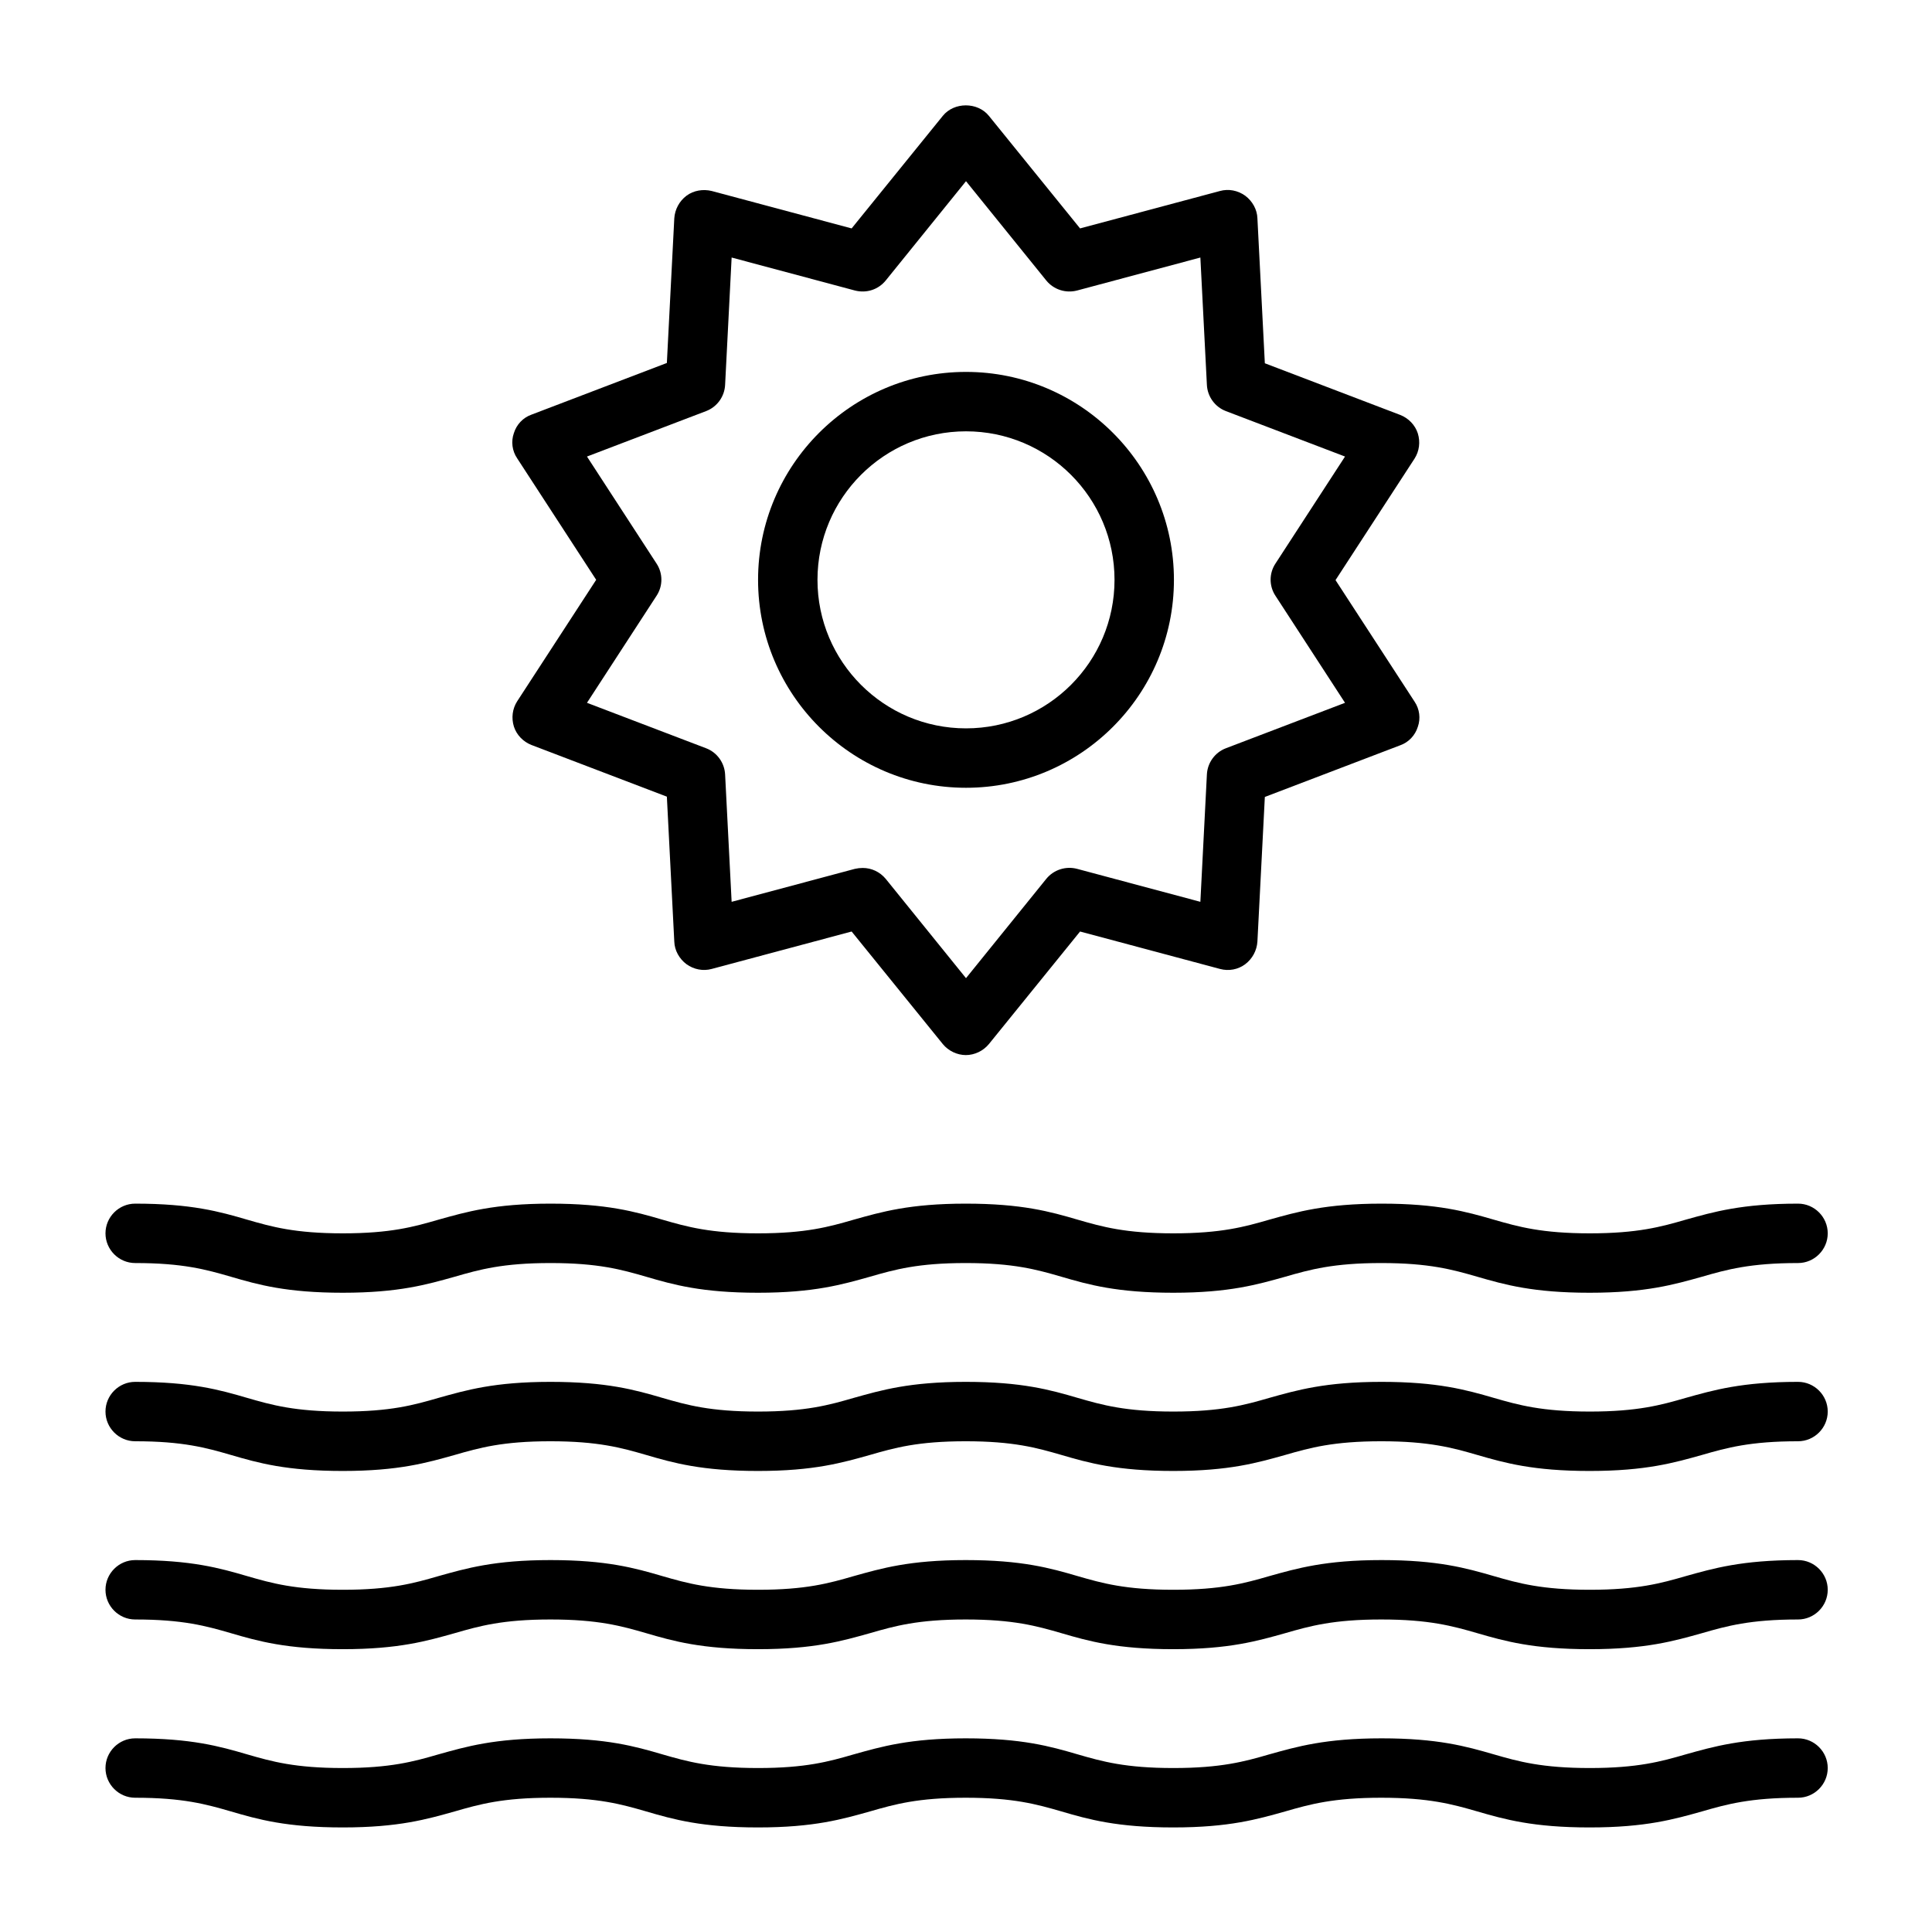
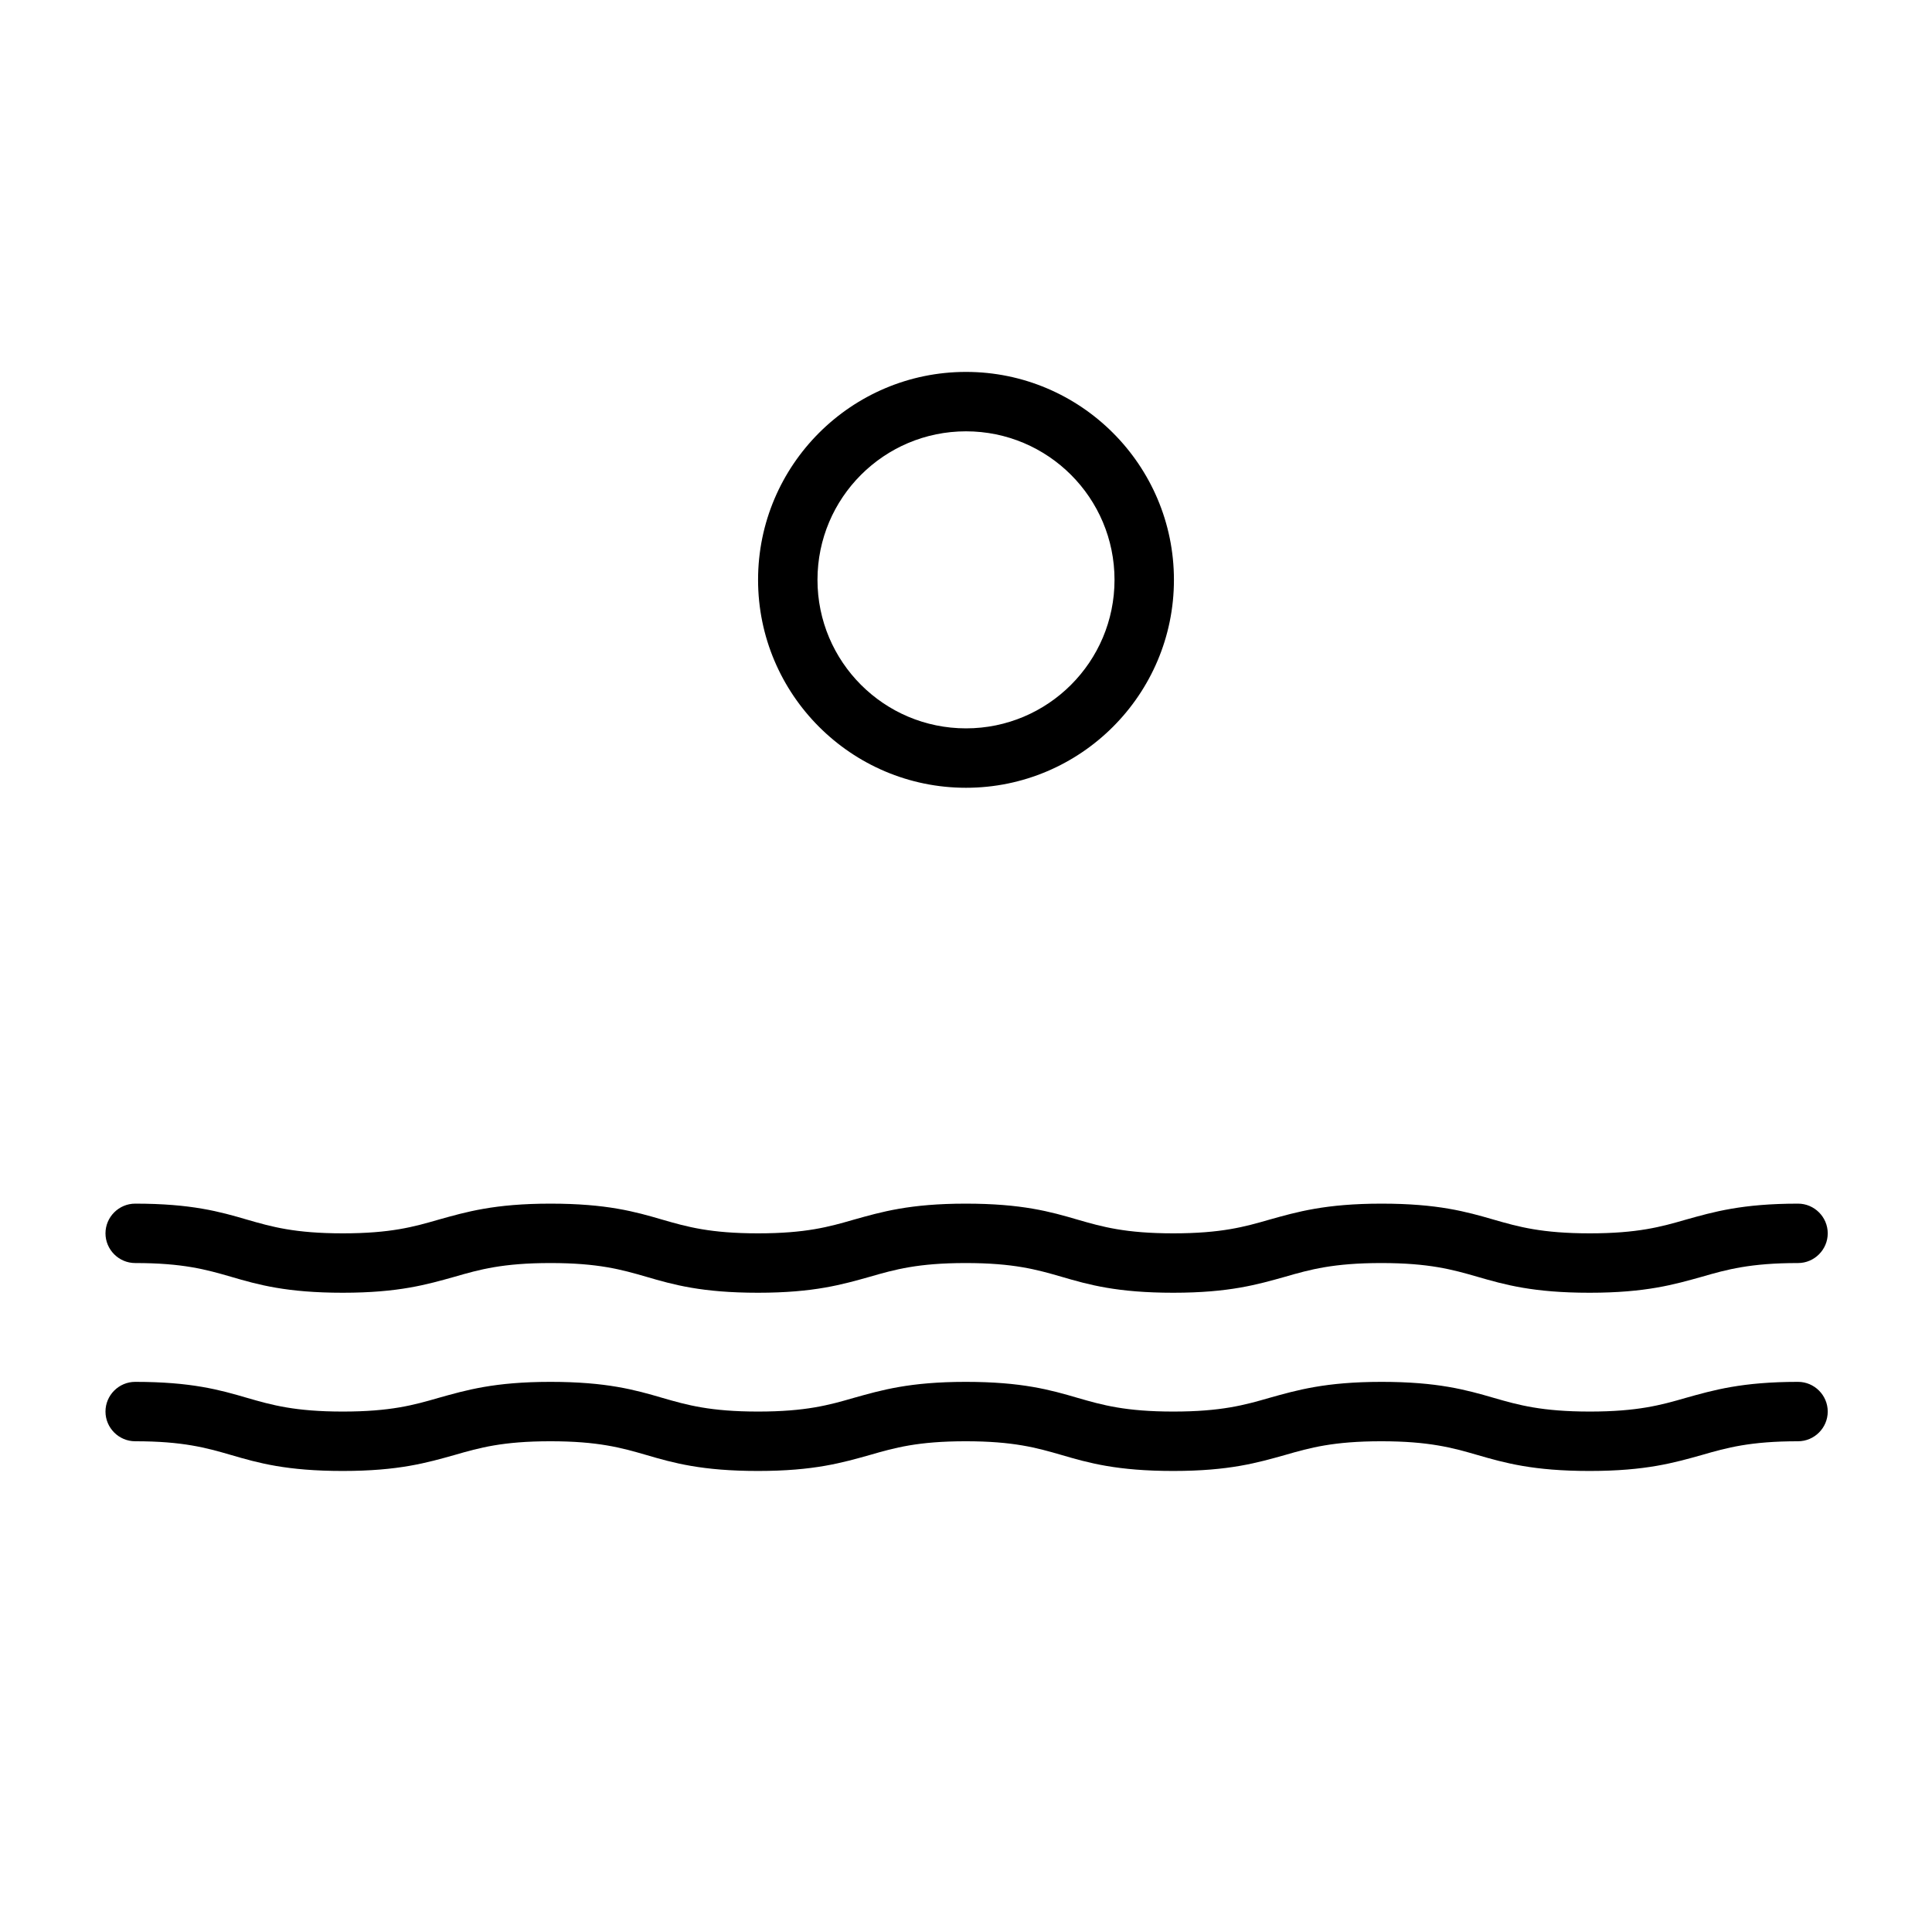
<svg xmlns="http://www.w3.org/2000/svg" fill="#000000" width="800px" height="800px" version="1.1" viewBox="144 144 512 512">
  <g>
    <path d="m565.23 486.59c-14.879 0-22.434-2.125-29.758-4.25-6.535-1.891-12.754-3.621-25.426-3.621-12.676 0-18.895 1.73-25.426 3.621-7.32 2.047-14.801 4.25-29.676 4.25-14.879 0-22.434-2.125-29.676-4.25-6.535-1.891-12.676-3.621-25.348-3.621-12.676 0-18.812 1.73-25.348 3.621-7.32 2.047-14.801 4.25-29.676 4.25-14.879 0-22.434-2.125-29.676-4.25-6.535-1.891-12.676-3.621-25.348-3.621-12.676 0-18.812 1.73-25.348 3.621-7.32 2.047-14.801 4.25-29.676 4.25-14.879 0-22.434-2.125-29.676-4.25-6.535-1.891-12.676-3.621-25.348-3.621-4.328 0-7.871-3.543-7.871-7.871s3.543-7.871 7.871-7.871c14.879 0 22.434 2.125 29.676 4.25 6.535 1.891 12.676 3.621 25.348 3.621 12.676 0 18.812-1.73 25.348-3.621 7.32-2.047 14.801-4.25 29.676-4.25 14.879 0 22.434 2.125 29.676 4.25 6.535 1.891 12.676 3.621 25.348 3.621 12.676 0 18.812-1.73 25.348-3.621 7.32-2.047 14.801-4.25 29.676-4.25 14.879 0 22.434 2.125 29.676 4.25 6.535 1.891 12.676 3.621 25.348 3.621 12.676 0 18.895-1.73 25.426-3.621 7.32-2.047 14.879-4.25 29.758-4.25s22.434 2.125 29.758 4.25c6.535 1.891 12.754 3.621 25.426 3.621 12.676 0 18.895-1.73 25.426-3.621 7.32-2.047 14.879-4.25 29.758-4.25 4.328 0 7.871 3.543 7.871 7.871s-3.543 7.871-7.871 7.871c-12.676 0-18.895 1.73-25.426 3.621-7.32 2.047-14.879 4.25-29.758 4.25z" />
    <path d="m565.23 533.82c-14.879 0-22.434-2.125-29.758-4.25-6.535-1.891-12.754-3.621-25.426-3.621-12.676 0-18.895 1.73-25.426 3.621-7.32 2.047-14.801 4.25-29.676 4.25-14.879 0-22.434-2.125-29.676-4.25-6.535-1.891-12.676-3.621-25.348-3.621-12.676 0-18.812 1.73-25.348 3.621-7.32 2.047-14.801 4.25-29.676 4.25-14.879 0-22.434-2.125-29.676-4.25-6.535-1.891-12.676-3.621-25.348-3.621-12.676 0-18.812 1.73-25.348 3.621-7.32 2.047-14.801 4.25-29.676 4.25-14.879 0-22.434-2.125-29.676-4.25-6.535-1.891-12.676-3.621-25.348-3.621-4.328 0-7.871-3.543-7.871-7.871s3.543-7.871 7.871-7.871c14.879 0 22.434 2.125 29.676 4.25 6.535 1.891 12.676 3.621 25.348 3.621 12.676 0 18.812-1.73 25.348-3.621 7.32-2.047 14.801-4.25 29.676-4.25 14.879 0 22.434 2.125 29.676 4.25 6.535 1.891 12.676 3.621 25.348 3.621 12.676 0 18.812-1.73 25.348-3.621 7.32-2.047 14.801-4.25 29.676-4.25 14.879 0 22.434 2.125 29.676 4.25 6.535 1.891 12.676 3.621 25.348 3.621 12.676 0 18.895-1.73 25.426-3.621 7.32-2.047 14.879-4.25 29.758-4.25s22.434 2.125 29.758 4.25c6.535 1.891 12.754 3.621 25.426 3.621 12.676 0 18.895-1.73 25.426-3.621 7.32-2.047 14.879-4.25 29.758-4.25 4.328 0 7.871 3.543 7.871 7.871s-3.543 7.871-7.871 7.871c-12.676 0-18.895 1.73-25.426 3.621-7.32 2.047-14.879 4.25-29.758 4.25z" />
-     <path d="m565.23 581.05c-14.879 0-22.434-2.125-29.758-4.25-6.535-1.891-12.754-3.621-25.426-3.621-12.676 0-18.895 1.73-25.426 3.621-7.32 2.047-14.801 4.25-29.676 4.25-14.879 0-22.434-2.125-29.676-4.25-6.535-1.891-12.676-3.621-25.348-3.621-12.676 0-18.812 1.73-25.348 3.621-7.32 2.047-14.801 4.25-29.676 4.25-14.879 0-22.434-2.125-29.676-4.25-6.535-1.891-12.676-3.621-25.348-3.621-12.676 0-18.812 1.73-25.348 3.621-7.32 2.047-14.801 4.25-29.676 4.25-14.879 0-22.434-2.125-29.676-4.25-6.535-1.891-12.676-3.621-25.348-3.621-4.328 0-7.871-3.543-7.871-7.871s3.543-7.871 7.871-7.871c14.879 0 22.434 2.125 29.676 4.25 6.535 1.891 12.676 3.621 25.348 3.621 12.676 0 18.812-1.73 25.348-3.621 7.32-2.047 14.801-4.25 29.676-4.25 14.879 0 22.434 2.125 29.676 4.25 6.535 1.891 12.676 3.621 25.348 3.621 12.676 0 18.812-1.73 25.348-3.621 7.32-2.047 14.801-4.25 29.676-4.25 14.879 0 22.434 2.125 29.676 4.25 6.535 1.891 12.676 3.621 25.348 3.621 12.676 0 18.895-1.73 25.426-3.621 7.32-2.047 14.879-4.25 29.758-4.25s22.434 2.125 29.758 4.25c6.535 1.891 12.754 3.621 25.426 3.621 12.676 0 18.895-1.73 25.426-3.621 7.32-2.047 14.879-4.25 29.758-4.25 4.328 0 7.871 3.543 7.871 7.871s-3.543 7.871-7.871 7.871c-12.676 0-18.895 1.73-25.426 3.621-7.32 2.047-14.879 4.25-29.758 4.25z" />
-     <path d="m565.23 628.29c-14.879 0-22.434-2.125-29.758-4.25-6.535-1.891-12.754-3.621-25.426-3.621-12.676 0-18.895 1.73-25.426 3.621-7.32 2.047-14.801 4.25-29.676 4.25-14.879 0-22.434-2.125-29.676-4.25-6.535-1.891-12.676-3.621-25.348-3.621-12.676 0-18.812 1.73-25.348 3.621-7.32 2.047-14.801 4.25-29.676 4.25-14.879 0-22.434-2.125-29.676-4.25-6.535-1.891-12.676-3.621-25.348-3.621-12.676 0-18.812 1.73-25.348 3.621-7.32 2.047-14.801 4.25-29.676 4.25-14.879 0-22.434-2.125-29.676-4.25-6.535-1.891-12.676-3.621-25.348-3.621-4.328 0-7.871-3.543-7.871-7.871s3.543-7.871 7.871-7.871c14.879 0 22.434 2.125 29.676 4.25 6.535 1.891 12.676 3.621 25.348 3.621 12.676 0 18.812-1.73 25.348-3.621 7.32-2.047 14.801-4.25 29.676-4.25 14.879 0 22.434 2.125 29.676 4.25 6.535 1.891 12.676 3.621 25.348 3.621 12.676 0 18.812-1.73 25.348-3.621 7.32-2.047 14.801-4.25 29.676-4.25 14.879 0 22.434 2.125 29.676 4.25 6.535 1.891 12.676 3.621 25.348 3.621 12.676 0 18.895-1.73 25.426-3.621 7.32-2.047 14.879-4.25 29.758-4.25s22.434 2.125 29.758 4.25c6.535 1.891 12.754 3.621 25.426 3.621 12.676 0 18.895-1.73 25.426-3.621 7.32-2.047 14.879-4.25 29.758-4.25 4.328 0 7.871 3.543 7.871 7.871s-3.543 7.871-7.871 7.871c-12.676 0-18.895 1.73-25.426 3.621-7.32 2.047-14.879 4.25-29.758 4.25z" />
-     <path d="m400 423.61c-2.363 0-4.644-1.102-6.141-2.914l-24.168-29.836-37.078 9.918c-2.281 0.629-4.723 0.156-6.691-1.258-1.891-1.418-3.148-3.621-3.227-5.984l-1.969-38.414-35.895-13.699c-2.203-0.867-3.938-2.676-4.644-4.879-0.707-2.281-0.395-4.723 0.867-6.691l20.941-32.195-20.941-32.195c-1.34-1.969-1.652-4.488-0.867-6.691 0.707-2.281 2.441-4.094 4.644-4.879l35.895-13.699 1.969-38.336c0.156-2.363 1.34-4.566 3.227-5.984 1.891-1.418 4.41-1.812 6.691-1.258l37.078 9.918 24.168-29.836c2.992-3.699 9.211-3.699 12.203 0l24.168 29.836 37.078-9.918c2.281-0.629 4.723-0.156 6.691 1.258 1.891 1.418 3.148 3.621 3.227 5.984l1.969 38.414 35.895 13.699c2.203 0.867 3.938 2.676 4.644 4.879 0.707 2.281 0.395 4.723-0.867 6.691l-20.941 32.195 20.941 32.195c1.34 1.969 1.652 4.488 0.867 6.691-0.707 2.281-2.441 4.094-4.644 4.879l-35.895 13.699-1.969 38.336c-0.156 2.363-1.34 4.566-3.227 5.984-1.891 1.418-4.328 1.891-6.691 1.258l-37.078-9.918-24.168 29.836c-1.496 1.812-3.777 2.914-6.141 2.914zm-27.395-49.594c2.363 0 4.566 1.023 6.141 2.914l21.254 26.293 21.254-26.293c1.969-2.441 5.195-3.465 8.188-2.676l32.668 8.738 1.73-33.77c0.156-3.07 2.125-5.824 5.039-6.926l31.566-12.043-18.422-28.34c-1.73-2.598-1.73-5.984 0-8.582l18.422-28.34-31.566-12.043c-2.914-1.102-4.879-3.856-5.039-6.926l-1.73-33.77-32.668 8.738c-2.992 0.789-6.219-0.234-8.188-2.676l-21.254-26.293-21.254 26.293c-1.969 2.441-5.117 3.465-8.188 2.676l-32.668-8.738-1.73 33.77c-0.156 3.07-2.125 5.824-5.039 6.926l-31.566 12.043 18.422 28.34c1.73 2.598 1.73 5.984 0 8.582l-18.422 28.34 31.566 12.043c2.914 1.102 4.879 3.856 5.039 6.926l1.73 33.77 32.668-8.738c0.707-0.156 1.34-0.234 2.047-0.234z" />
    <path d="m400 352.77c-30.387 0-55.105-24.719-55.105-55.105 0-30.387 24.719-55.105 55.105-55.105s55.105 24.719 55.105 55.105c0 30.387-24.719 55.105-55.105 55.105zm0-94.465c-21.727 0-39.359 17.633-39.359 39.359 0 21.727 17.633 39.359 39.359 39.359s39.359-17.633 39.359-39.359c0-21.727-17.633-39.359-39.359-39.359z" />
  </g>
</svg>